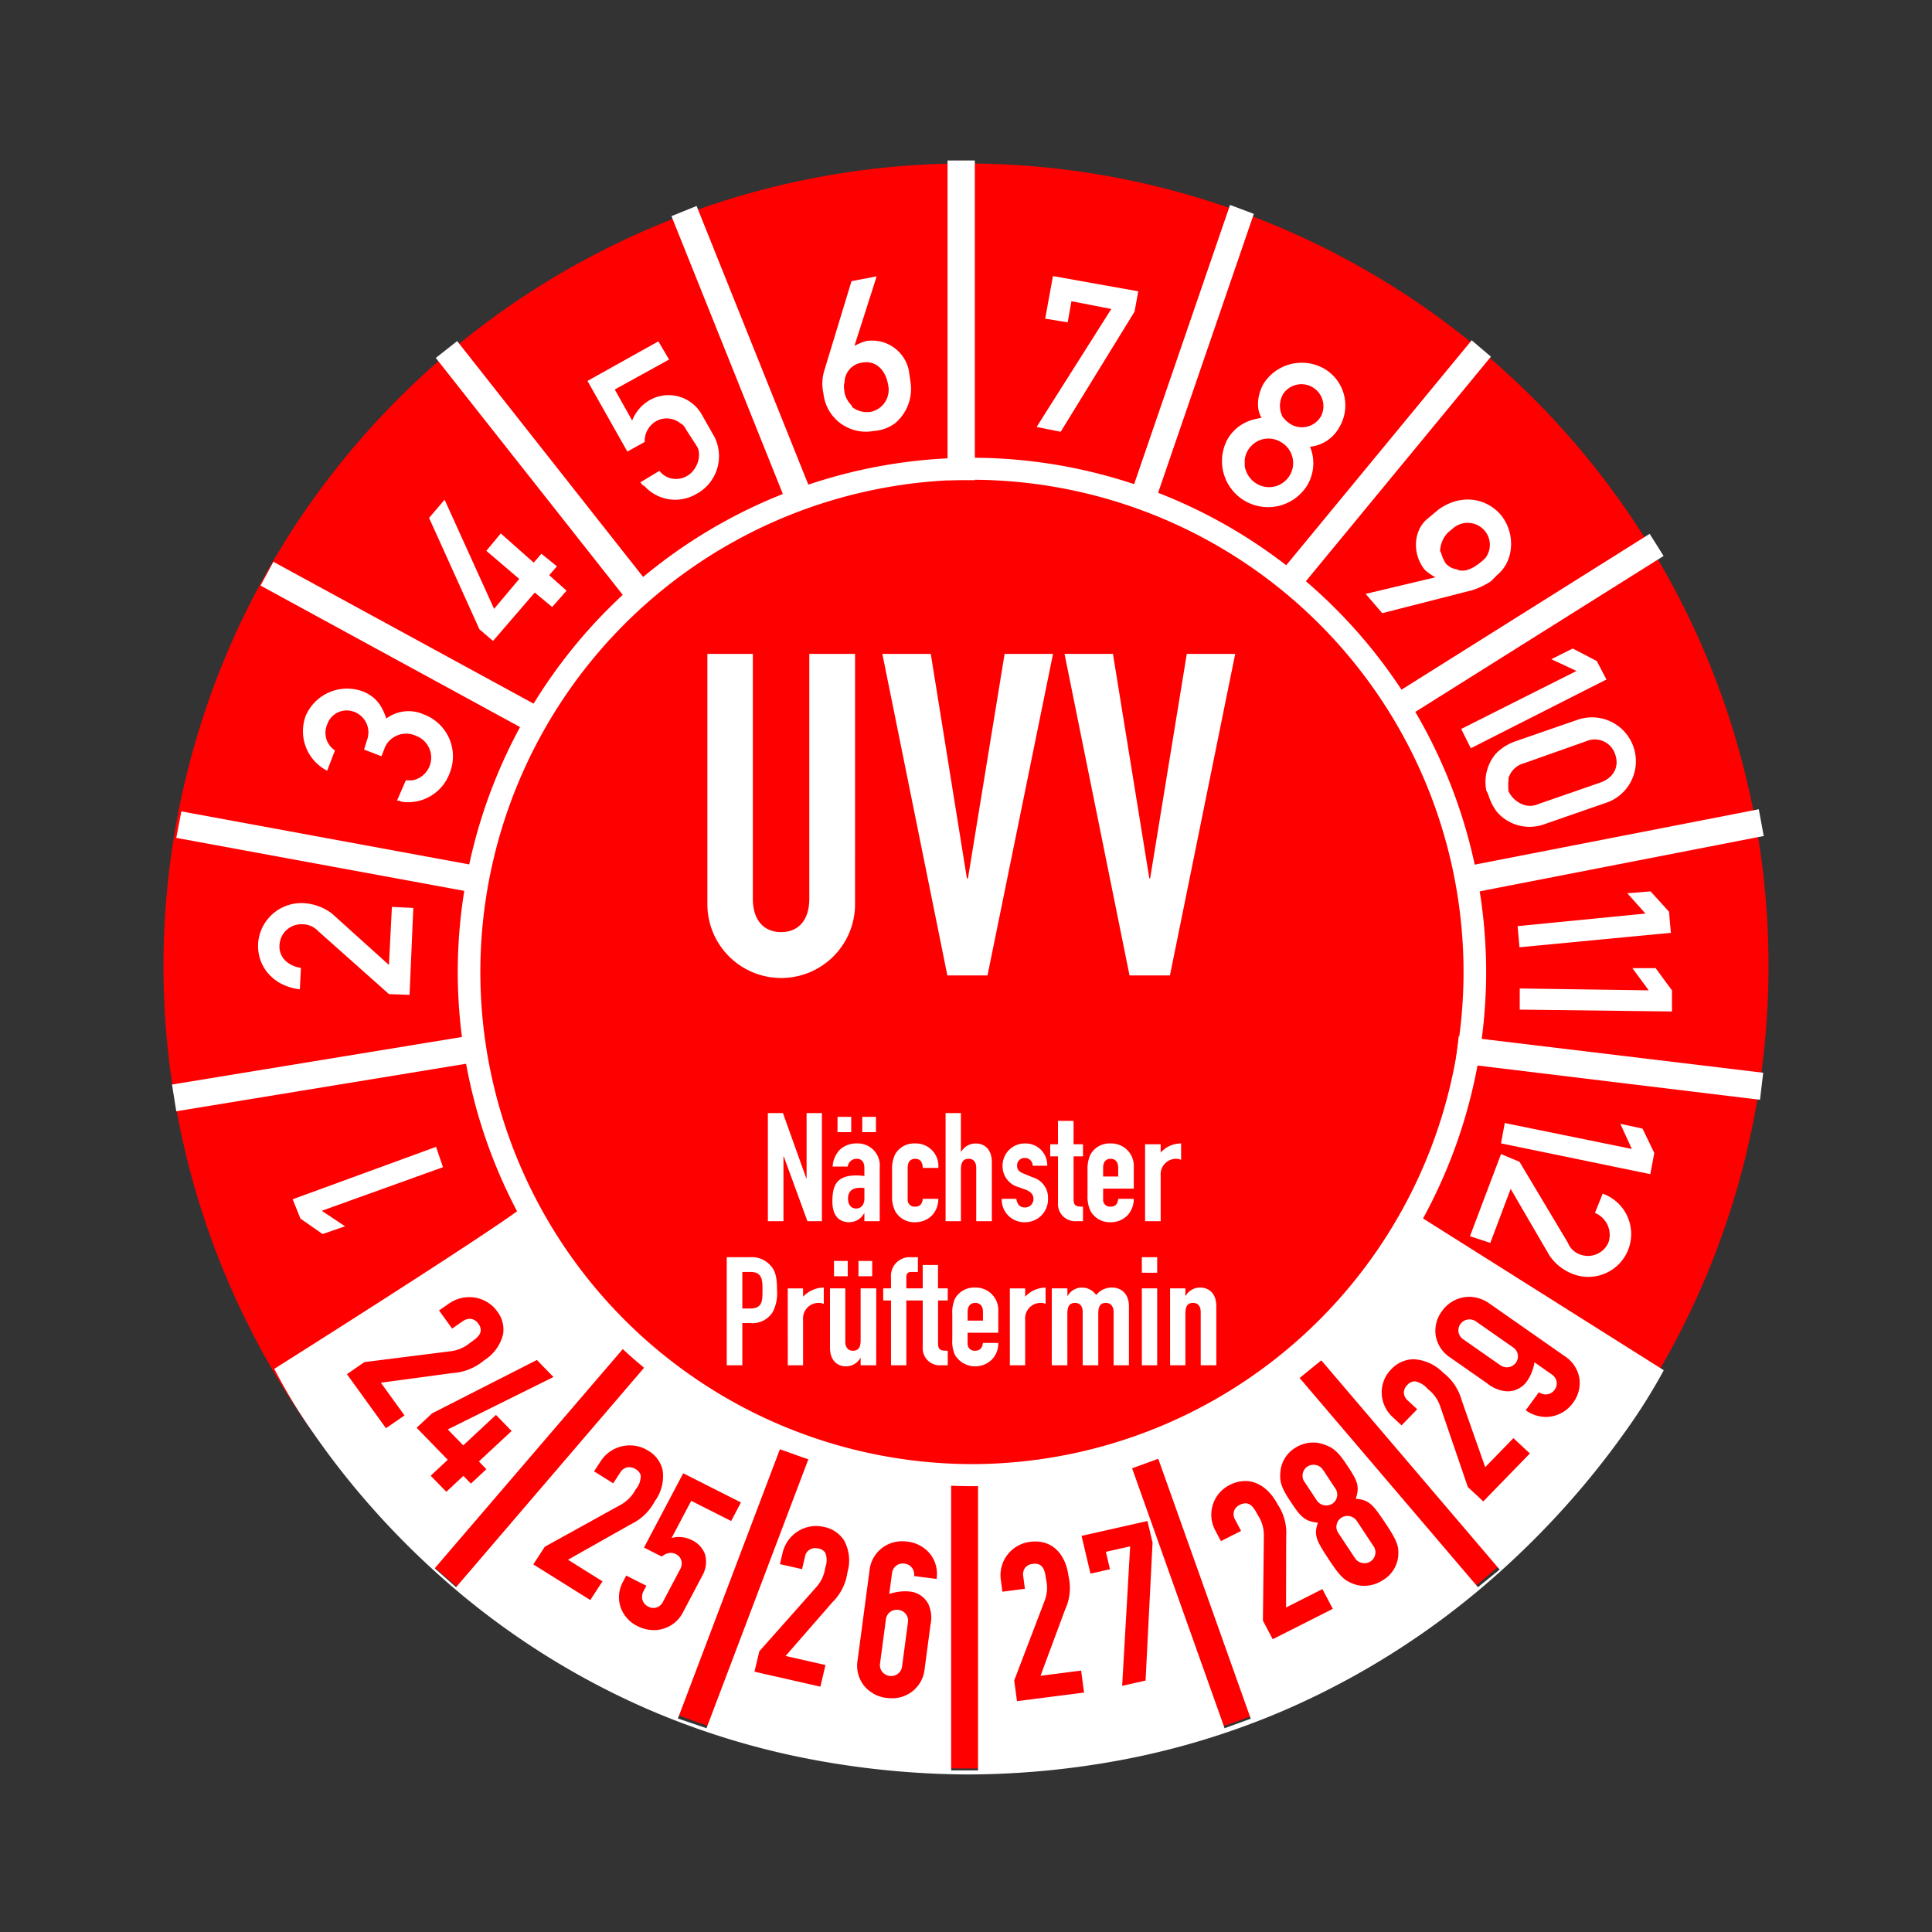
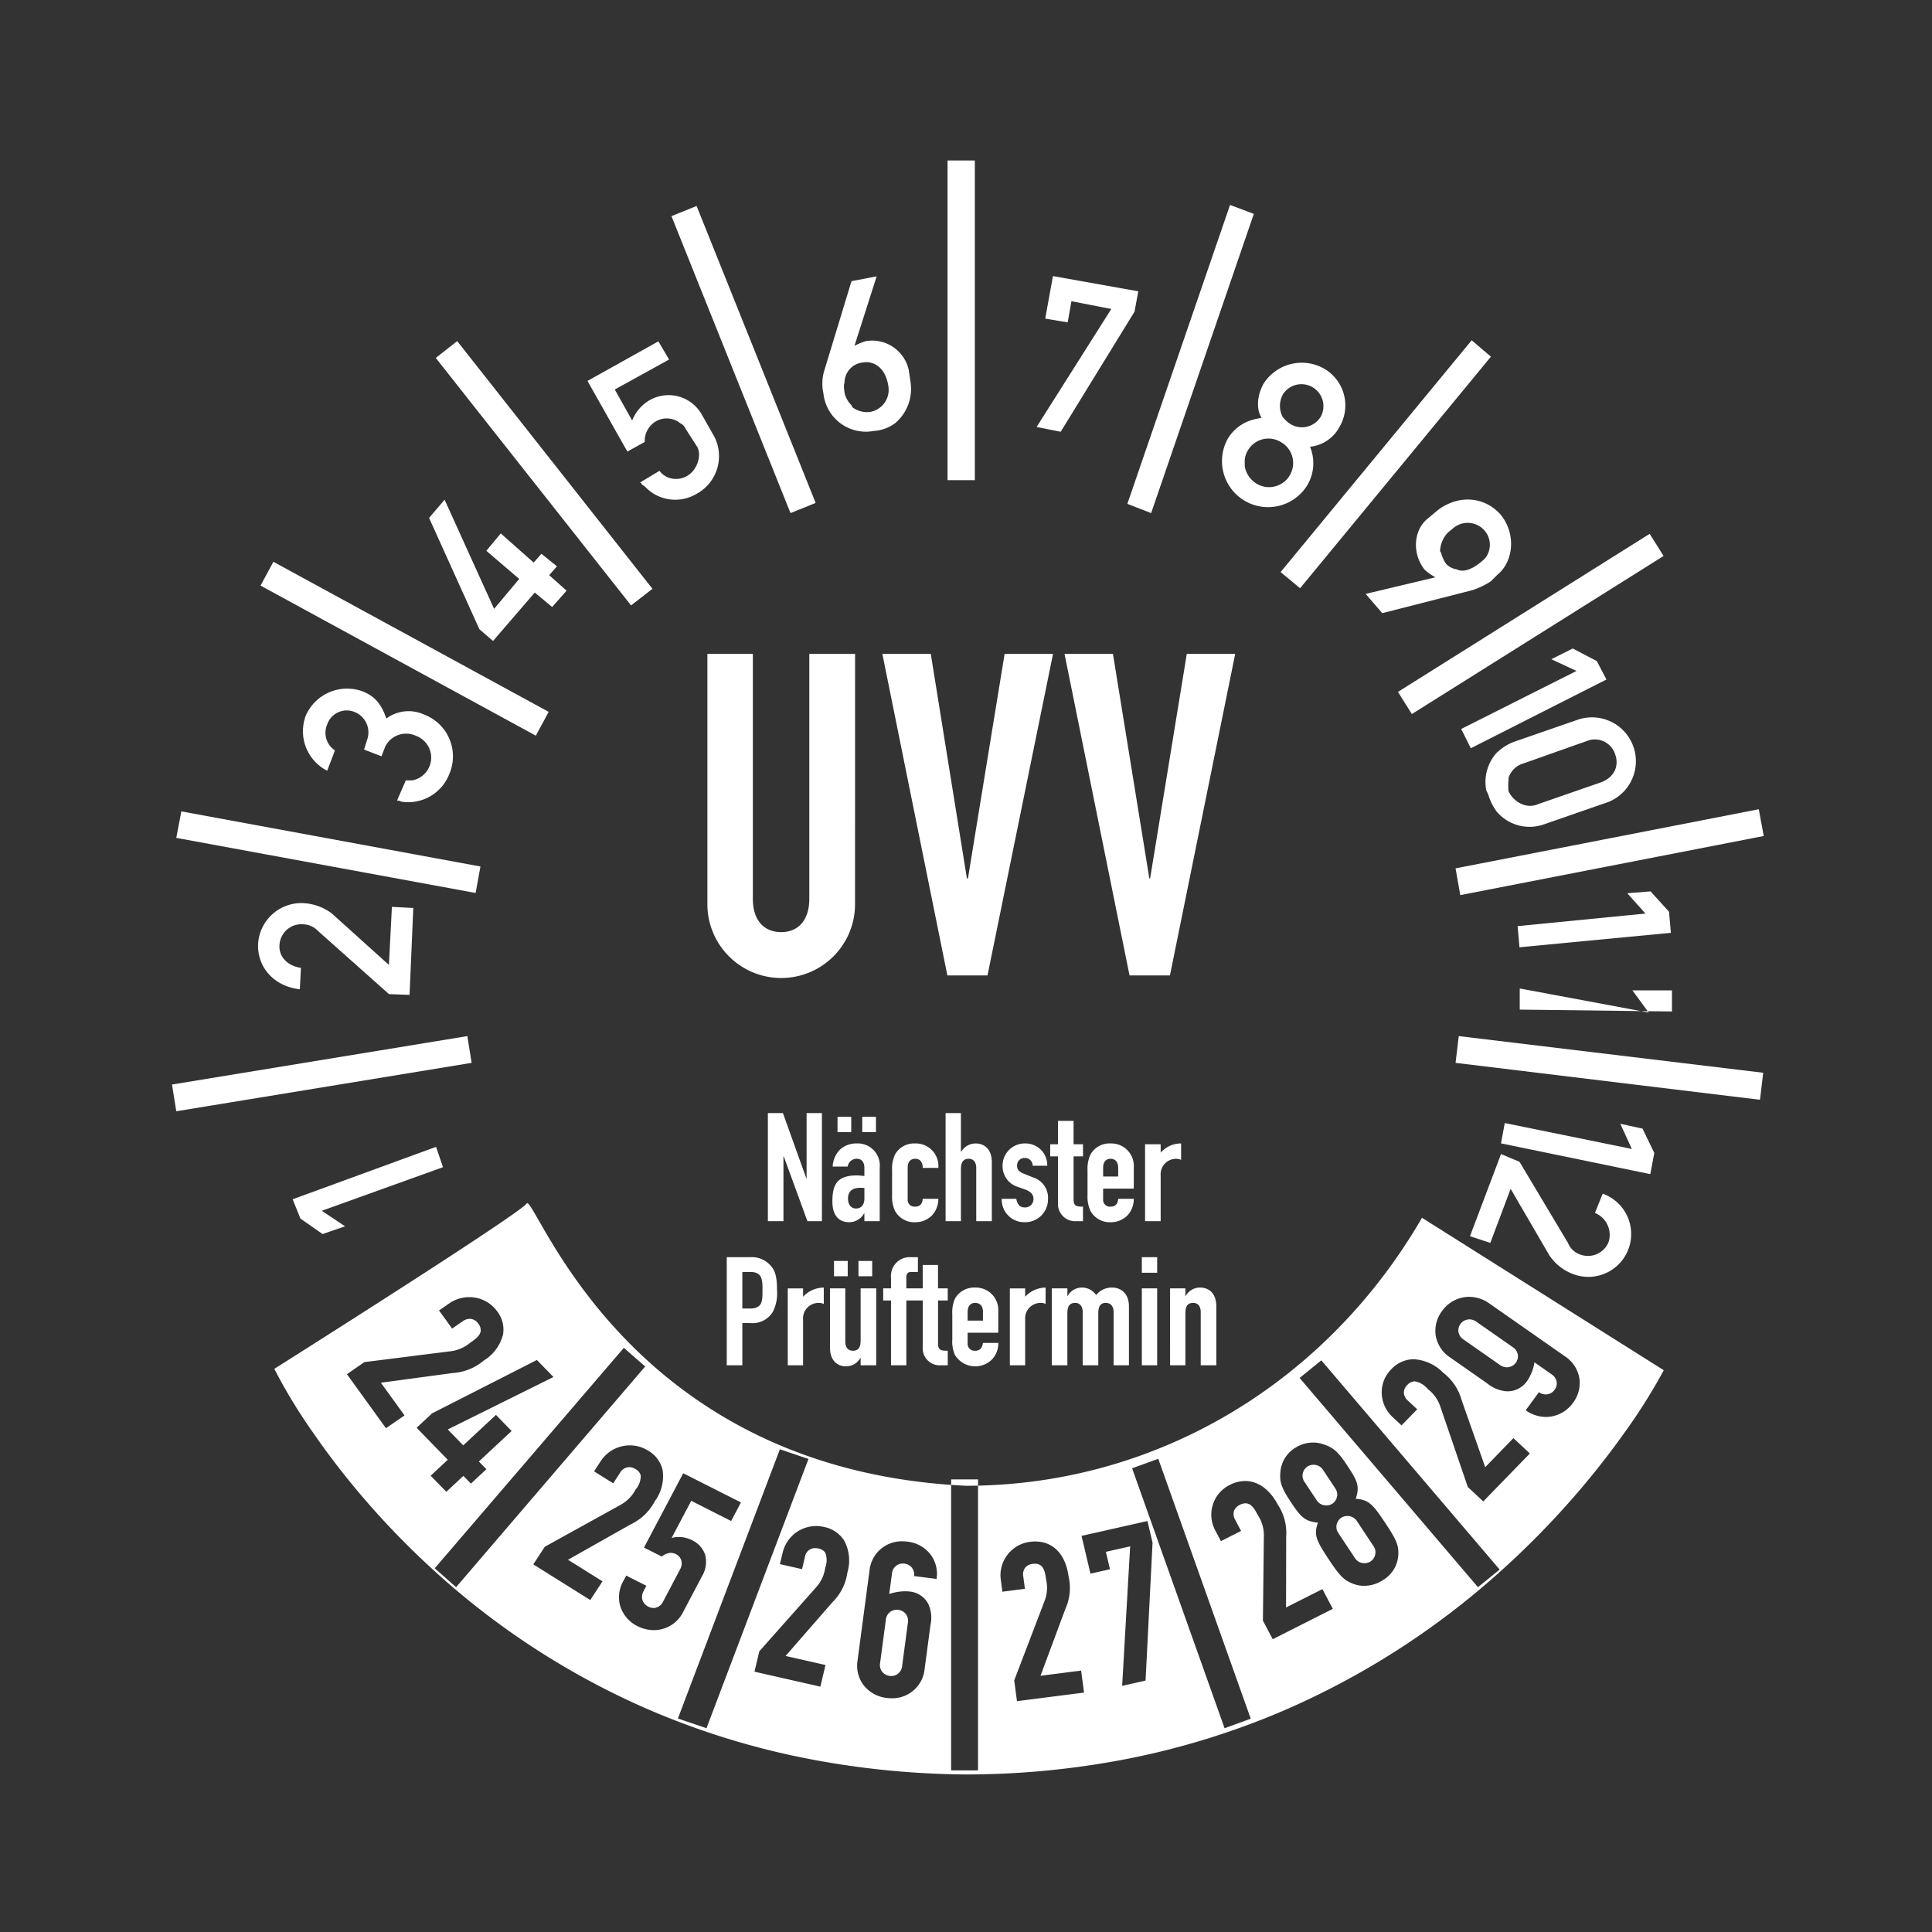
<svg xmlns="http://www.w3.org/2000/svg" id="MJPS17" width="325" height="325" viewBox="0 0 325 325">
  <rect x="0" y="0" width="325" height="325" fill="#333333" stroke="none" />
  <rect id="Rechteck_188" data-name="Rechteck 188" width="325" height="325" fill="#fff" opacity="0" />
-   <circle id="Ellipse_46" cx="135" cy="135" r="135" transform="translate(27.5 27.5)" fill="red" />
  <g id="Gruppe_15" data-name="Gruppe 15">
    <path id="Ausschluss_5" data-name="Ausschluss 5" d="M-338.643,58.1a144.618,144.618,0,0,1-29.06-3.146,130.837,130.837,0,0,1-24.475-7.83,130.634,130.634,0,0,1-36.07-23.42A137.977,137.977,0,0,1-440.28,11.264,133.244,133.244,0,0,1-448.6.428,90.038,90.038,0,0,1-455-10.129c.411-.259,41.215-26.012,42.458-27.819a.106.106,0,0,1,.089-.053c.272,0,.884,1.068,1.9,2.838,5.854,10.223,23.67,41.331,69.414,44.556V8.471h4.524V9.517c30.822-.7,58.738-17.539,74.676-45.057L-221.267-9.9l0,.01A96.017,96.017,0,0,1-227.942.7c-2.626,3.694-5.517,7.351-8.592,10.87a143.388,143.388,0,0,1-12.315,12.466A133.617,133.617,0,0,1-285.308,47.4a130.634,130.634,0,0,1-24.475,7.728A141.7,141.7,0,0,1-338.643,58.1Zm-2.5-48.71V57.418h4.524V9.517c-.69.016-1.372.023-2.025.023C-339.476,9.5-340.317,9.452-341.142,9.394ZM-306.3,5l-4.4,1.6,15.557,43.725,4.4-1.6L-306.3,5ZM-369.95,3.4h0l-17.156,45.289,4.808,1.631,17.156-45.289L-369.95,3.4Zm42.9,19.251c1.528,0,1.721,1.472,1.876,2.656a6.038,6.038,0,0,1-.211,3.5l-5.147,13.476.465,3.49,11.282-1.444-.492-3.7-6.831.874,4.167-11.21a8.589,8.589,0,0,0,.546-5.539c-.49-3.659-2.579-5.843-5.588-5.843a7.011,7.011,0,0,0-.885.058,5.672,5.672,0,0,0-3.8,2.176,5.6,5.6,0,0,0-1.124,4.177l.272,2.037,3.786-.486-.281-2.106a1.873,1.873,0,0,1,.312-1.42,1.878,1.878,0,0,1,1.3-.668A2.842,2.842,0,0,1-327.051,22.655ZM-349.3,18.881a5.452,5.452,0,0,0-5.571,4.89l-2.018,15.186a5.443,5.443,0,0,0,1.028,4.133,5.736,5.736,0,0,0,3.878,2.143,6.393,6.393,0,0,0,.8.051,5.455,5.455,0,0,0,5.576-4.893l.989-7.447a5.582,5.582,0,0,0-.362-3.516,3.938,3.938,0,0,0-2.973-2.079,7.494,7.494,0,0,0-.95-.061,8.712,8.712,0,0,0-2.65.452l.465-3.487a1.822,1.822,0,0,1,1.833-1.635,2.11,2.11,0,0,1,.265.017,1.864,1.864,0,0,1,1.257.7,1.866,1.866,0,0,1,.356,1.395l3.784.479a5.44,5.44,0,0,0-1.027-4.131,5.732,5.732,0,0,0-3.876-2.142A6.387,6.387,0,0,0-349.3,18.881Zm-14.722,1.145a2.471,2.471,0,0,1,.542.064,1.735,1.735,0,0,1,1.168.722,3.471,3.471,0,0,1-.012,2.5l0,.008,0,.007a6.1,6.1,0,0,1-1.449,3.2l-9.641,10.862-.812,3.425,11.086,2.516.861-3.64-6.71-1.524,7.91-9.073a8.658,8.658,0,0,0,2.492-5,7.06,7.06,0,0,0-.565-5.36,5.2,5.2,0,0,0-3.431-2.276,5.8,5.8,0,0,0-1.286-.145,5.8,5.8,0,0,0-5.6,4.41l-.474,2,3.721.842.49-2.07A1.712,1.712,0,0,1-364.024,20.026Zm52.991-.29h0L-312.376,43.2l3.939-.892,1.176-23.2-.858-3.639-11.086,2.5,1.5,6.353,3.281-.742-.689-2.928,4.081-.921Zm19.4-7.244c1.027,0,1.585,1.053,2.078,1.982l.006.012a6.1,6.1,0,0,1,1.01,3.354l-.159,14.388,1.65,3.127,10.11-5.111-1.753-3.321-6.116,3.092.024-11.928A8.6,8.6,0,0,0-286.2,12.7c-1.328-2.518-3.321-3.963-5.469-3.963a5.823,5.823,0,0,0-2.629.674,5.558,5.558,0,0,0-2.814,3.292,5.575,5.575,0,0,0,.39,4.326l.961,1.823,3.393-1.713-1-1.89a1.866,1.866,0,0,1-.2-1.444,1.848,1.848,0,0,1,.986-1.056A2.115,2.115,0,0,1-291.634,12.492ZM-395.8,24.648l-.515.976a5.424,5.424,0,0,0-.465,4.249,5.625,5.625,0,0,0,2.891,3.286,6.1,6.1,0,0,0,2.735.665,5.5,5.5,0,0,0,4.948-3.088l3.16-5.99a4.7,4.7,0,0,0,.516-3.629,4.224,4.224,0,0,0-2.242-2.44,4.849,4.849,0,0,0-2.175-.519,4.479,4.479,0,0,0-1.219.164l3.3-6.25,6.718,3.395,1.647-3.123-9.71-4.909-6.6,12.5,2.994,1.515.073-.053a2.422,2.422,0,0,1,1.425-.573,2,2,0,0,1,.9.229,1.707,1.707,0,0,1,.871,1.006,1.886,1.886,0,0,1-.15,1.461l-2.87,5.437a1.866,1.866,0,0,1-1.623,1.146,1.955,1.955,0,0,1-.881-.227,1.881,1.881,0,0,1-.992-1.1,2.022,2.022,0,0,1,.209-1.569l.446-.846Zm.5-18.241a2.051,2.051,0,0,1,1.086.342,1.707,1.707,0,0,1,.853,1.058,3.483,3.483,0,0,1-.865,2.363l0,0a6.213,6.213,0,0,1-2.464,2.546L-409.5,19.8l-1.934,2.962,9.589,6,2.056-3.147-5.805-3.63,10.559-5.963a8.84,8.84,0,0,0,4.055-3.9,7.055,7.055,0,0,0,1.295-5.258,5.1,5.1,0,0,0-2.449-3.245,5.73,5.73,0,0,0-3.047-.874,5.835,5.835,0,0,0-4.9,2.639l-1.129,1.728,3.219,2.012,1.17-1.789A1.806,1.806,0,0,1-395.306,6.407Zm116.428-17.965-3.65,2.963,30,35.194,3.65-2.963ZM-396.2-13.663h0l-31.811,37.081,3.593,3.181,31.811-37.128-3.593-3.134Zm115.943,15.93a5.617,5.617,0,0,0-3,.888,5.251,5.251,0,0,0-2.493,3.981c-.158,1.6.064,2.592,1.625,4.949,1.722,2.6,2.377,3.436,4.694,3.66-.786,2.114-.243,3.071,1.959,6.4,1.754,2.647,2.48,3.272,3.771,3.807a5.144,5.144,0,0,0,2.05.421,5.79,5.79,0,0,0,3.127-.953,5.266,5.266,0,0,0,2.611-4.408c.032-1.387-.241-2.247-2.009-4.924-2.2-3.327-2.875-4.2-5.162-4.363.741-2.162.232-3.088-1.49-5.691-1.562-2.359-2.394-2.961-3.953-3.474A5.268,5.268,0,0,0-280.258,2.267Zm17.1-10.3a3.682,3.682,0,0,1,2.18,1.286l.006.006a6.161,6.161,0,0,1,2.078,2.846l4.666,13.643,2.6,2.425,7.839-8.069-2.768-2.577-4.744,4.885-3.968-11.278A8.723,8.723,0,0,0-258.4-9.5a7.48,7.48,0,0,0-4.93-2.247,5.223,5.223,0,0,0-3.82,1.734,5.467,5.467,0,0,0-1.56,3.975,5.623,5.623,0,0,0,1.816,4l1.519,1.417,2.633-2.708-1.575-1.465a1.883,1.883,0,0,1-.672-1.311,1.82,1.82,0,0,1,.579-1.305A1.743,1.743,0,0,1-263.155-8.028Zm-147.675-3.586-17.624,8.976-2.6,2.424,5.234,5.388-2.873,2.677,2.633,2.705,2.873-2.675,1.267,1.3,2.6-2.424-1.264-1.3,5.506-5.126-2.633-2.708-5.505,5.126-2.6-2.68,17.777-8.817-2.786-2.866Zm-11.3-6.929a1.789,1.789,0,0,1,1.457.832,1.68,1.68,0,0,1,.384,1.286c-.136.787-.977,1.368-1.718,1.88l-.009.006a6.357,6.357,0,0,1-3.251,1.445l-14.583,1.838-2.931,2.03,6.569,9.091,3.119-2.155-3.976-5.5L-425-9.423a9.037,9.037,0,0,0,5.26-2.115,7.153,7.153,0,0,0,3.229-4.433,5.016,5.016,0,0,0-1.024-3.869,5.757,5.757,0,0,0-4.669-2.35,5.9,5.9,0,0,0-3.375,1.053l-1.71,1.184,2.2,3.05,1.775-1.228A2.077,2.077,0,0,1-422.128-18.543ZM-242.268-6.2l-2.221,3.041a5.936,5.936,0,0,0,3.4,1.124,5.643,5.643,0,0,0,4.57-2.4,5.506,5.506,0,0,0,1.05-4.164,5.511,5.511,0,0,0-2.4-3.624l-12.73-8.9A5.939,5.939,0,0,0-254-22.246a5.643,5.643,0,0,0-4.571,2.4,5.509,5.509,0,0,0-1.051,4.166,5.506,5.506,0,0,0,2.4,3.622l6.245,4.365a5.854,5.854,0,0,0,3.344,1.344l.141,0a4,4,0,0,0,3.132-1.584,7.66,7.66,0,0,0,1.345-3.294l2.922,2.045a1.883,1.883,0,0,1,.807,1.228,1.782,1.782,0,0,1-.341,1.349,1.84,1.84,0,0,1-1.494.778,1.989,1.989,0,0,1-1.145-.375ZM-351.247,41.544a1.93,1.93,0,0,1-.248-.016,1.9,1.9,0,0,1-1.258-.712,1.814,1.814,0,0,1-.352-1.376l.986-7.413a1.834,1.834,0,0,1,1.858-1.63,1.956,1.956,0,0,1,.244.015,1.891,1.891,0,0,1,1.254.709,1.822,1.822,0,0,1,.355,1.379l-.986,7.412A1.836,1.836,0,0,1-351.247,41.544Zm79.638-18.981a1.885,1.885,0,0,1-1.585-.825l-2.848-4.3a1.772,1.772,0,0,1-.251-1.359,1.851,1.851,0,0,1,.8-1.175,1.871,1.871,0,0,1,1-.282,1.882,1.882,0,0,1,1.586.825l2.848,4.3a1.773,1.773,0,0,1,.252,1.363,1.839,1.839,0,0,1-.8,1.168A1.868,1.868,0,0,1-271.609,22.563Zm-6.427-9.716a1.885,1.885,0,0,1-1.586-.823l-2.118-3.2a1.775,1.775,0,0,1-.249-1.361,1.849,1.849,0,0,1,.8-1.172,1.861,1.861,0,0,1,1-.282,1.881,1.881,0,0,1,1.585.826l2.118,3.2a1.771,1.771,0,0,1,.252,1.357,1.854,1.854,0,0,1-.8,1.177A1.874,1.874,0,0,1-278.035,12.847Zm30.374-23.238a1.965,1.965,0,0,1-1.126-.366L-255-15.1a1.859,1.859,0,0,1-.795-1.215,1.817,1.817,0,0,1,.33-1.362,1.879,1.879,0,0,1,1.514-.772,1.958,1.958,0,0,1,1.124.366l6.216,4.344a1.862,1.862,0,0,1,.793,1.214,1.823,1.823,0,0,1-.327,1.363A1.883,1.883,0,0,1-247.662-10.391Z" transform="translate(501.143 240.396)" fill="#fff" />
  </g>
  <g id="Gruppe_16" data-name="Gruppe 16" transform="translate(-2.413 -3.468)">
    <path id="Pfad_3961" data-name="Pfad 3961" d="M-405-892.563l49.682-8.146.72,4.5-49.682,8.145Zm215.919-3.645.54-4.5,51.212,6.166-.54,4.545Zm0-32.717,51.006-9.945.836,4.5-51.05,9.945Zm-215.2-5.13.855-4.455,50.312,9.27-.81,4.455Zm14.176-42.437,2.16-4.005,46.307,25.246-2.16,4.005Zm191.333,17.881,42.343-26.591,2.34,3.726-42.343,26.591Zm-161.857-56.178,3.6-2.835,32.852,41.672-3.6,2.79Zm142.114,36.023,32.146-38.993,3.236,2.758-32.1,38.952Zm-25.777-11.477,17.276-50.288,4,1.51-17.275,50.332Zm-76.69-48.4,4.23-1.71,20.026,49.952-4.23,1.71Zm46.442,44.417V-1048h4.59v53.777Z" transform="translate(436.347 1078.469)" fill="#fff" />
-     <path id="Pfad_1" data-name="Pfad 1" d="M68.395,167.855l.63-14.625-3.6-.18-.5,9.765-9.585-8.64h0a8.705,8.705,0,0,0-4.77-1.755,7.289,7.289,0,0,0-7.651,6.84c-.18,3.87,2.61,7.155,7.021,7.65h0l.18-3.6h0c-2.16-.315-3.78-1.8-3.6-3.915a3.683,3.683,0,0,1,3.915-3.42,3.625,3.625,0,0,1,2.61,1.17h0L64.93,167.72ZM66.28,135.184H66.6l.495.18h0a7.43,7.43,0,0,0,8.011-4.725,7.514,7.514,0,0,0-4.275-9.946,6.257,6.257,0,0,0-6.346.675c-.81-2.43-1.935-3.735-3.915-4.545a7.582,7.582,0,0,0-9.63,4.05,7.45,7.45,0,0,0,3.6,9.271h0l1.305-3.42h0a3.534,3.534,0,0,1-1.305-4.366,3.462,3.462,0,0,1,4.545-2.115,3.682,3.682,0,0,1,2.16,4.725h0l-.5,1.62,2.925,1.125.63-1.62h0a3.933,3.933,0,0,1,5.22-1.8,3.9,3.9,0,0,1-.629,7.471H67.765Zm16.156-26.866,7.02-8.146,2.926,2.43,2.43-2.745-2.926-2.61,1.305-1.485-2.61-2.115-1.305,1.485-5.535-4.905-2.43,2.925,5.535,4.725-4.23,5.04-8.325-18.36-2.61,3.06,8.46,18.721Zm24.706-26.641a.308.308,0,0,1,.315.315h0l.5.315h0a6.97,6.97,0,0,0,8.64,1.305,7.216,7.216,0,0,0,3.106-9.586h0l-2.116-3.735h0a6.42,6.42,0,0,0-8.82-2.475,6.9,6.9,0,0,0-2.925,3.42h0l-2.925-5.22,9.135-5.04-1.8-3.06-11.925,6.66,6.705,11.88,2.925-1.62h0a3.827,3.827,0,0,1,1.8-3.42,3.629,3.629,0,0,1,4.23.315c.495.18.81.81.99,1.125h0l1.8,2.79h0c.81,1.441,0,3.915-1.62,4.861a3.667,3.667,0,0,1-2.61.495,3.413,3.413,0,0,1-2.115-1.305h0Zm35.732-12.691-.135-.315h0a4.207,4.207,0,0,1-1.171-2.115c-.135-.99-.135-1.485,0-1.665a3.411,3.411,0,0,1,3.106-3.42c1.8-.315,3.735.855,4.23,3.78A3.777,3.777,0,0,1,145.8,69.8a4.124,4.124,0,0,1-2.925-.81Zm.36-10.305,3.735-11.7-4.23.81-4.546,14.941h0a7.452,7.452,0,0,0-.18,3.915,7.184,7.184,0,0,0,8.461,6.345,6.758,6.758,0,0,0,3.6-1.305,7.54,7.54,0,0,0,2.61-6.795h0l-.315-2.16h0a6.316,6.316,0,0,0-7.2-4.86,9.453,9.453,0,0,0-1.935.81ZM173.88,72.316l4.05.81L190.35,52.92l.631-3.42-14.356-2.565-1.3,7.156,3.78.63.63-3.556,6.705,1.305Zm41.312-1.8-.18-.495h0a3.991,3.991,0,0,1,.36-3.285,3.7,3.7,0,0,1,6.345,3.78,3.7,3.7,0,0,1-5.22,1.26,4.978,4.978,0,0,1-1.3-1.26Zm-6.3,8.415v-.5h0a3.59,3.59,0,0,1,.495-2.115,4,4,0,0,1,5.536-1.485,4.054,4.054,0,1,1-4.051,7.021,4.255,4.255,0,0,1-1.98-2.926Zm2.835-8.145c-.315,0-.81.18-.99.18h0l-.495.135h0a7.091,7.091,0,0,0-4.23,3.24,7.749,7.749,0,0,0,13.366,7.831,7.24,7.24,0,0,0,.495-6.526,6.338,6.338,0,0,0,4.9-3.24,7.149,7.149,0,0,0-2.61-9.945,7.616,7.616,0,0,0-10.126,2.61c-.99,1.8-1.305,4.1-.315,5.715Zm30.2,22.726-.18-.315h0a4.78,4.78,0,0,1,1.305-3.1h0l.81-.675h0a3.762,3.762,0,0,1,5.4.36,3.656,3.656,0,0,1,.135,4.545,8.339,8.339,0,0,1-1.125.99c-1.485,1.125-2.79,1.44-3.735.945a3.044,3.044,0,0,1-1.8-.945,5.954,5.954,0,0,1-.81-1.8ZM229.232,100.4l2.79,3.24,15.166-3.87h0a13.139,13.139,0,0,0,3.1-1.485h0l1.125-1.125h0c2.79-2.295,3.1-7.02.495-10.125-2.61-2.925-6.84-3.42-10.44-.81h0l-1.935,1.62h0c-2.3,1.98-2.476,5.895-.36,8.5a8.594,8.594,0,0,0,1.8,1.26h0ZM245.3,123.123l1.62,3.241L269.734,114.8l-1.62-3.1-4.05-2.115-3.6,1.8,4.231,1.98Zm7.965,8.236a3.713,3.713,0,0,1,2.61-2.475h0l10.936-3.871h0a3.6,3.6,0,0,1,4.41,2.431c.675,1.935-.18,3.915-2.61,4.725h0l-10.261,3.555h0a3.447,3.447,0,0,1-2.925,0,4.483,4.483,0,0,1-2.16-2.115,9.245,9.245,0,0,1,0-1.935h0Zm1.3-6.211a8.419,8.419,0,0,0-3.42,2.116,7.359,7.359,0,0,0-1.62,6.21h0l.315.63h0a9.232,9.232,0,0,0,1.44,2.925,7.252,7.252,0,0,0,8.01,2.115h0l10.756-3.735h0a7.386,7.386,0,0,0-5.22-13.816h0Zm.225,31.142.315,3.555,25.471-2.43-.315-3.555-3.105-3.42-3.915.315,3.06,3.42Zm.36,10.485v3.555l25.606.315V167.09l-2.745-3.735H274.1l2.745,3.735Zm-2.52,22.636-.63,3.42,25.111,5.175.675-3.555-1.98-4.1-3.735-.81,1.935,4.23Zm-.63,5.22-5.22,13.816,3.42,1.125,3.42-9.09,6.525,11.205h0a8.306,8.306,0,0,0,3.916,3.105,7.206,7.206,0,1,0,5.04-13.5h0l-1.3,3.24h0a3.988,3.988,0,0,1,2.295,4.9,3.742,3.742,0,0,1-4.725,2.115,3.407,3.407,0,0,1-2.115-1.98h0l-8.146-13.636ZM74.021,196.836l-1.17-3.42L48.73,202.237l1.305,3.24,3.735,2.61,3.78-1.305-3.915-2.61Z" transform="translate(2.913 2.974)" fill="#fff" fill-rule="evenodd" />
-     <path id="Pfad_71" data-name="Pfad 71" d="M-38.222,287.708a86.6,86.6,0,0,1-86.522-86.479,86.62,86.62,0,0,1,86.522-86.521,86.6,86.6,0,0,1,86.478,86.521A86.576,86.576,0,0,1-38.222,287.708Zm0-169.3a82.862,82.862,0,0,0-82.719,82.818A82.841,82.841,0,0,0-38.222,284a82.819,82.819,0,0,0,82.675-82.775A82.84,82.84,0,0,0-38.222,118.412Z" transform="translate(204.157 -34.24)" fill="#fff" />
+     <path id="Pfad_1" data-name="Pfad 1" d="M68.395,167.855l.63-14.625-3.6-.18-.5,9.765-9.585-8.64h0a8.705,8.705,0,0,0-4.77-1.755,7.289,7.289,0,0,0-7.651,6.84c-.18,3.87,2.61,7.155,7.021,7.65h0l.18-3.6h0c-2.16-.315-3.78-1.8-3.6-3.915a3.683,3.683,0,0,1,3.915-3.42,3.625,3.625,0,0,1,2.61,1.17h0L64.93,167.72ZM66.28,135.184H66.6l.495.18h0a7.43,7.43,0,0,0,8.011-4.725,7.514,7.514,0,0,0-4.275-9.946,6.257,6.257,0,0,0-6.346.675c-.81-2.43-1.935-3.735-3.915-4.545a7.582,7.582,0,0,0-9.63,4.05,7.45,7.45,0,0,0,3.6,9.271h0l1.305-3.42h0a3.534,3.534,0,0,1-1.305-4.366,3.462,3.462,0,0,1,4.545-2.115,3.682,3.682,0,0,1,2.16,4.725h0l-.5,1.62,2.925,1.125.63-1.62h0a3.933,3.933,0,0,1,5.22-1.8,3.9,3.9,0,0,1-.629,7.471H67.765Zm16.156-26.866,7.02-8.146,2.926,2.43,2.43-2.745-2.926-2.61,1.305-1.485-2.61-2.115-1.305,1.485-5.535-4.905-2.43,2.925,5.535,4.725-4.23,5.04-8.325-18.36-2.61,3.06,8.46,18.721Zm24.706-26.641a.308.308,0,0,1,.315.315h0l.5.315h0a6.97,6.97,0,0,0,8.64,1.305,7.216,7.216,0,0,0,3.106-9.586h0l-2.116-3.735h0a6.42,6.42,0,0,0-8.82-2.475,6.9,6.9,0,0,0-2.925,3.42h0l-2.925-5.22,9.135-5.04-1.8-3.06-11.925,6.66,6.705,11.88,2.925-1.62h0a3.827,3.827,0,0,1,1.8-3.42,3.629,3.629,0,0,1,4.23.315c.495.18.81.81.99,1.125h0l1.8,2.79h0c.81,1.441,0,3.915-1.62,4.861a3.667,3.667,0,0,1-2.61.495,3.413,3.413,0,0,1-2.115-1.305h0Zm35.732-12.691-.135-.315h0a4.207,4.207,0,0,1-1.171-2.115c-.135-.99-.135-1.485,0-1.665a3.411,3.411,0,0,1,3.106-3.42c1.8-.315,3.735.855,4.23,3.78A3.777,3.777,0,0,1,145.8,69.8a4.124,4.124,0,0,1-2.925-.81Zm.36-10.305,3.735-11.7-4.23.81-4.546,14.941h0a7.452,7.452,0,0,0-.18,3.915,7.184,7.184,0,0,0,8.461,6.345,6.758,6.758,0,0,0,3.6-1.305,7.54,7.54,0,0,0,2.61-6.795h0l-.315-2.16h0a6.316,6.316,0,0,0-7.2-4.86,9.453,9.453,0,0,0-1.935.81ZM173.88,72.316l4.05.81L190.35,52.92l.631-3.42-14.356-2.565-1.3,7.156,3.78.63.63-3.556,6.705,1.305Zm41.312-1.8-.18-.495h0a3.991,3.991,0,0,1,.36-3.285,3.7,3.7,0,0,1,6.345,3.78,3.7,3.7,0,0,1-5.22,1.26,4.978,4.978,0,0,1-1.3-1.26Zm-6.3,8.415v-.5h0a3.59,3.59,0,0,1,.495-2.115,4,4,0,0,1,5.536-1.485,4.054,4.054,0,1,1-4.051,7.021,4.255,4.255,0,0,1-1.98-2.926Zm2.835-8.145c-.315,0-.81.18-.99.18h0l-.495.135h0a7.091,7.091,0,0,0-4.23,3.24,7.749,7.749,0,0,0,13.366,7.831,7.24,7.24,0,0,0,.495-6.526,6.338,6.338,0,0,0,4.9-3.24,7.149,7.149,0,0,0-2.61-9.945,7.616,7.616,0,0,0-10.126,2.61c-.99,1.8-1.305,4.1-.315,5.715Zm30.2,22.726-.18-.315h0a4.78,4.78,0,0,1,1.305-3.1h0l.81-.675h0a3.762,3.762,0,0,1,5.4.36,3.656,3.656,0,0,1,.135,4.545,8.339,8.339,0,0,1-1.125.99c-1.485,1.125-2.79,1.44-3.735.945a3.044,3.044,0,0,1-1.8-.945,5.954,5.954,0,0,1-.81-1.8ZM229.232,100.4l2.79,3.24,15.166-3.87h0a13.139,13.139,0,0,0,3.1-1.485h0l1.125-1.125h0c2.79-2.295,3.1-7.02.495-10.125-2.61-2.925-6.84-3.42-10.44-.81h0l-1.935,1.62h0c-2.3,1.98-2.476,5.895-.36,8.5a8.594,8.594,0,0,0,1.8,1.26h0ZM245.3,123.123l1.62,3.241L269.734,114.8l-1.62-3.1-4.05-2.115-3.6,1.8,4.231,1.98Zm7.965,8.236a3.713,3.713,0,0,1,2.61-2.475h0l10.936-3.871h0a3.6,3.6,0,0,1,4.41,2.431c.675,1.935-.18,3.915-2.61,4.725h0l-10.261,3.555h0a3.447,3.447,0,0,1-2.925,0,4.483,4.483,0,0,1-2.16-2.115,9.245,9.245,0,0,1,0-1.935h0Zm1.3-6.211a8.419,8.419,0,0,0-3.42,2.116,7.359,7.359,0,0,0-1.62,6.21h0l.315.63h0a9.232,9.232,0,0,0,1.44,2.925,7.252,7.252,0,0,0,8.01,2.115h0l10.756-3.735h0a7.386,7.386,0,0,0-5.22-13.816h0Zm.225,31.142.315,3.555,25.471-2.43-.315-3.555-3.105-3.42-3.915.315,3.06,3.42Zm.36,10.485v3.555l25.606.315V167.09H274.1l2.745,3.735Zm-2.52,22.636-.63,3.42,25.111,5.175.675-3.555-1.98-4.1-3.735-.81,1.935,4.23Zm-.63,5.22-5.22,13.816,3.42,1.125,3.42-9.09,6.525,11.205h0a8.306,8.306,0,0,0,3.916,3.105,7.206,7.206,0,1,0,5.04-13.5h0l-1.3,3.24h0a3.988,3.988,0,0,1,2.295,4.9,3.742,3.742,0,0,1-4.725,2.115,3.407,3.407,0,0,1-2.115-1.98h0l-8.146-13.636ZM74.021,196.836l-1.17-3.42L48.73,202.237l1.305,3.24,3.735,2.61,3.78-1.305-3.915-2.61Z" transform="translate(2.913 2.974)" fill="#fff" fill-rule="evenodd" />
    <path id="Pfad_76" data-name="Pfad 76" d="M130.977,205.872H133.6v-10.9h.046l3.98,10.9h2.442V187.691H137.49v10.99h-.045l-3.935-10.99h-2.533Zm11.714-14.97H145v-2.578h-2.306Zm4.161,0h2.306v-2.578h-2.306Zm.362,14.97h2.577v-9A3.706,3.706,0,0,0,145.9,192.8a4.036,4.036,0,0,0-2.849,1.086,4.416,4.416,0,0,0-1.176,2.8h2.532a1.53,1.53,0,0,1,1.493-1.312c.95,0,1.312.679,1.312,1.538v1.357c-.543-.045-.9-.091-1.267-.091-3.256,0-4.115,1.448-4.115,4.387,0,2.895,1.628,3.483,2.8,3.483a2.837,2.837,0,0,0,2.532-1.493h.046Zm0-3.8c0,1.04-.543,1.673-1.4,1.673s-1.357-.678-1.357-1.673c0-1.357.9-1.809,2.035-1.809a4.168,4.168,0,0,1,.724.045Zm7.281-5.2c0-.95.452-1.493,1.266-1.493.769,0,1.267.5,1.267,1.538h2.623a3.79,3.79,0,0,0-3.89-4.116,3.654,3.654,0,0,0-3.392,1.855,5.659,5.659,0,0,0-.5,2.623v4.251a5.541,5.541,0,0,0,.5,2.623,3.686,3.686,0,0,0,3.392,1.9,3.914,3.914,0,0,0,2.849-1.176,4.066,4.066,0,0,0,1.041-2.759h-2.623c-.046.588-.272,1.312-1.267,1.312a1.145,1.145,0,0,1-1.266-1.267Zm6.377,9h2.578v-8.684c0-1.175.362-1.809,1.311-1.809.814,0,1.267.588,1.267,1.538v8.955h2.623v-9.9c0-2.352-1.4-3.166-2.669-3.166a2.8,2.8,0,0,0-2.487,1.4h-.045v-6.512h-2.578Zm17.1-9.317A3.641,3.641,0,0,0,174.3,192.8a3.737,3.737,0,0,0-3.844,3.754,3.637,3.637,0,0,0,2.623,3.573l1.266.452c.995.407,1.312.9,1.312,1.583a1.4,1.4,0,0,1-1.493,1.4c-.949,0-1.266-.723-1.4-1.447h-2.442a3.784,3.784,0,0,0,3.89,3.935,3.843,3.843,0,0,0,3.889-3.935,3.569,3.569,0,0,0-2.578-3.618l-1.538-.633c-.949-.362-1.085-.86-1.085-1.312a1.245,1.245,0,0,1,1.266-1.311,1.292,1.292,0,0,1,1.357,1.311Zm1.809-3.618h-1.311v2.035h1.311v7.87a2.882,2.882,0,0,0,3.121,3.03h1.085V203.43c-1.13,0-1.583-.091-1.583-1.267v-7.191h1.583v-2.035H182.4V189h-2.623ZM192.53,200.4v-3.573a3.787,3.787,0,0,0-3.889-4.026,3.654,3.654,0,0,0-3.392,1.855,5.658,5.658,0,0,0-.5,2.623v4.251a5.54,5.54,0,0,0,.5,2.623,3.686,3.686,0,0,0,3.392,1.9,3.916,3.916,0,0,0,2.849-1.176,4.07,4.07,0,0,0,1.04-2.759h-2.623c-.045.588-.271,1.312-1.266,1.312a1.146,1.146,0,0,1-1.267-1.267V200.4Zm-5.156-3.528c0-.95.453-1.493,1.267-1.493.768,0,1.266.543,1.266,1.493v1.492h-2.533Zm7.056,9h2.623v-7.689a2.6,2.6,0,0,1,2.623-2.8,1.782,1.782,0,0,1,.814.181V192.8a4.615,4.615,0,0,0-3.437,1.538v-1.4H194.43Zm-70.372,24.241h2.623v-7.1h1.311a4,4,0,0,0,3.8-1.854,6.8,6.8,0,0,0,.724-3.663c0-2.171-.271-3.347-1.176-4.251a4.178,4.178,0,0,0-3.347-1.312h-3.934Zm2.623-15.693h1.357c2.035,0,2.035,1.4,2.035,3.075,0,1.809,0,3.075-2.126,3.075h-1.266Zm7.643,15.693H136.9v-7.688a2.6,2.6,0,0,1,2.668-2.8,1.778,1.778,0,0,1,.814.18v-2.758a4.793,4.793,0,0,0-3.482,1.537v-1.4h-2.578Zm7.779-14.97h2.306v-2.578H142.1Zm4.116,0h2.306v-2.578h-2.306Zm2.984,2.035H146.58v8.729c0,1.131-.316,1.764-1.311,1.764-.814,0-1.267-.588-1.267-1.538v-8.955h-2.577v9.95c0,2.307,1.356,3.166,2.668,3.166a2.777,2.777,0,0,0,2.442-1.4h.045v1.221H149.2Zm2.488,12.935h2.578v-10.9h1.945v-2.035h-1.945v-1.9c0-.543.271-.859.769-.859h1.176v-2.488h-1.176a3.165,3.165,0,0,0-3.347,3.482v1.764h-1.312v2.035h1.312Zm5.337-12.935h-1.312v2.035h1.312v7.87a2.857,2.857,0,0,0,3.12,3.03h1.086v-2.442c-1.176,0-1.629-.091-1.629-1.267v-7.191h1.629v-2.035H159.6v-3.934h-2.577Zm12.708,7.463v-3.573a3.786,3.786,0,0,0-3.889-4.025,3.7,3.7,0,0,0-3.392,1.854A5.686,5.686,0,0,0,162,221.52v4.251a5.582,5.582,0,0,0,.453,2.624,4,4,0,0,0,6.241.723,3.865,3.865,0,0,0,1.04-2.759h-2.578c-.09.588-.316,1.312-1.311,1.312a1.165,1.165,0,0,1-1.267-1.267v-1.763Zm-5.156-3.528c0-.95.5-1.492,1.267-1.492.814,0,1.311.542,1.311,1.492V222.6H164.58Zm7.1,9h2.578v-7.688a2.6,2.6,0,0,1,2.668-2.8,1.494,1.494,0,0,1,.769.18v-2.758a4.768,4.768,0,0,0-3.437,1.537v-1.4h-2.578Zm7.055,0h2.623V221.43c0-1.176.317-1.809,1.312-1.809.814,0,1.266.587,1.266,1.537v8.955h2.623V221.43c0-1.176.317-1.809,1.267-1.809.814,0,1.311.587,1.311,1.537v8.955h2.578v-9.905c0-2.351-1.538-3.165-2.8-3.165a3.33,3.33,0,0,0-2.714,1.266,2.853,2.853,0,0,0-2.351-1.266,2.778,2.778,0,0,0-2.443,1.4h-.045v-1.267h-2.623Zm15.151,0h2.578V217.178h-2.578Zm0-15.558h2.578v-2.623h-2.578Zm4.749,15.558h2.578V221.43c0-1.176.316-1.809,1.311-1.809.814,0,1.266.587,1.266,1.537v8.955h2.624v-9.905c0-2.351-1.4-3.165-2.714-3.165a2.775,2.775,0,0,0-2.442,1.4h-.045v-1.267h-2.578Z" transform="translate(0.607 3.018)" fill="#fff" />
    <path id="Pfad_72" data-name="Pfad 72" d="M146.253,113.468h-7.7v41.175c0,3.825-2.025,5.625-4.725,5.625-2.745,0-4.77-1.8-4.77-5.625V113.468h-7.65v41.94a12.421,12.421,0,1,0,24.84,0Zm33.3,0h-8.145l-6.165,37.755h-.18l-6.075-37.755h-8.145l10.935,54.09h6.75Zm30.645,0h-8.145l-6.165,37.755h-.135l-6.12-37.755h-8.145l10.935,54.09h6.795Z" fill="#fff" />
  </g>
</svg>